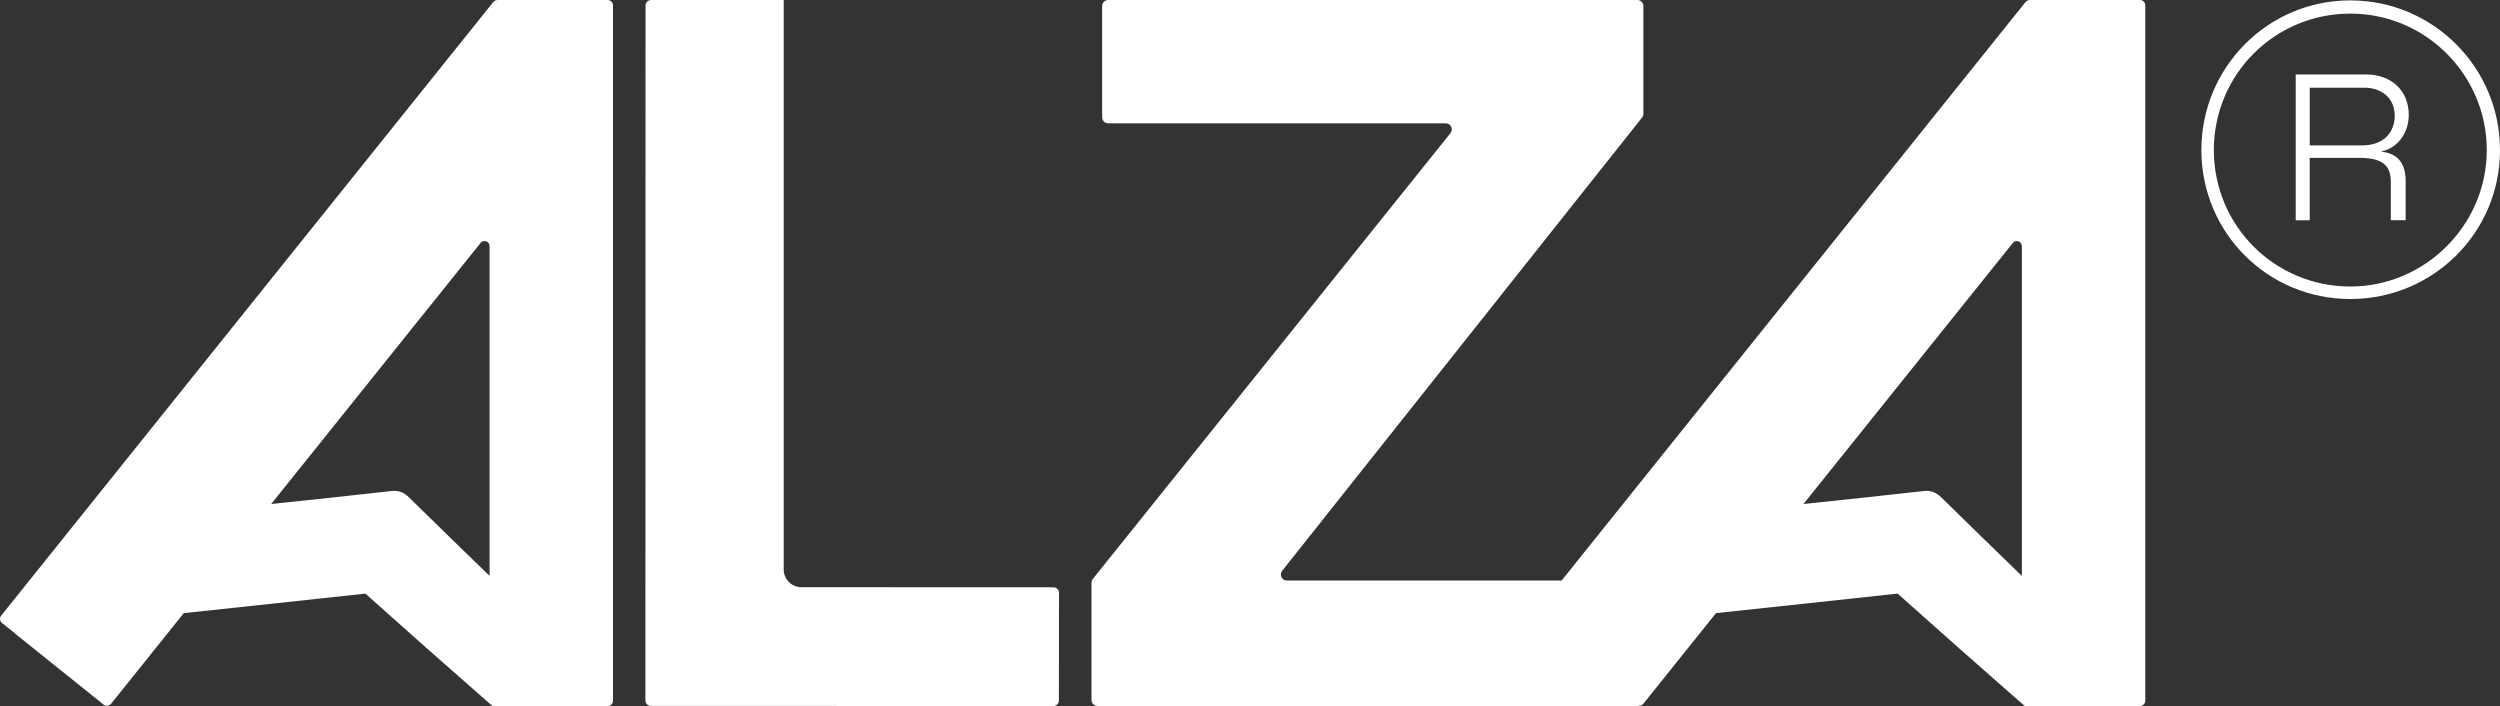
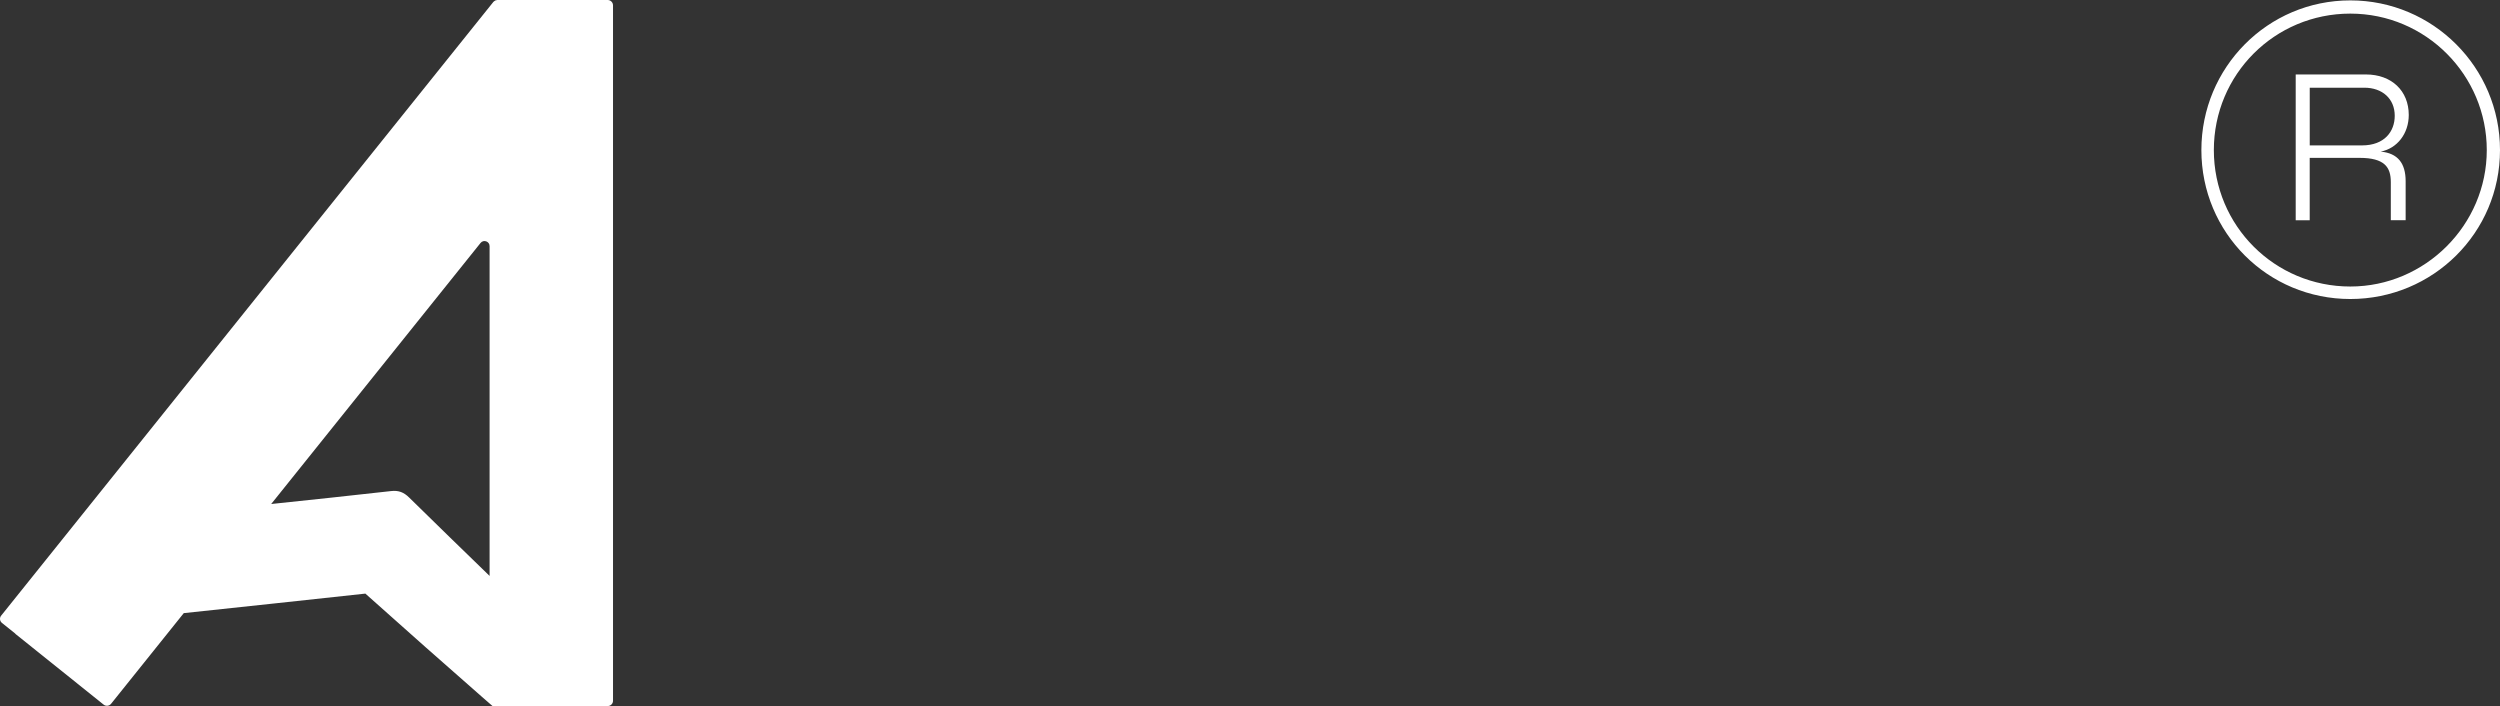
<svg xmlns="http://www.w3.org/2000/svg" id="Capa_2" viewBox="0 0 962.33 271.78">
  <rect x="0" y="0" width="962.33" height="271.78" fill="#333333" stroke="none" />
  <defs>
    <style>      .cls-1 {        fill: #fff;      }    </style>
  </defs>
  <g id="Capa_1-2" data-name="Capa_1">
    <g>
-       <path class="cls-1" d="M250.57,271.73l154.91.04c1.17,0,2.12-.95,2.12-2.12l.04-41.46c0-1.17-.95-2.12-2.12-2.12l-97.05-.04c-3.75,0-6.79-3.04-6.79-6.79V.05l-.04-.04h-51.03c-1.17,0-2.12.95-2.12,2.12l-.05,267.49c0,1.17.95,2.12,2.12,2.12Z" />
      <path class="cls-1" d="M904.71.15c-31.81,0-57.33,25.81-57.33,57.62s25.52,57.33,57.33,57.33,57.62-25.51,57.62-57.33S936.52.15,904.71.15ZM904.71,110.29c-29.11,0-52.53-23.41-52.53-52.52s23.41-52.53,52.53-52.53,52.53,23.71,52.53,52.53-23.72,52.52-52.53,52.52Z" />
      <path class="cls-1" d="M927.21,44.26c0-9.3-6.6-15.6-16.51-15.6h-27.01v56.12h5.39v-24.01h19.21c9.61,0,12.01,3.6,12.01,9.3v14.7h5.71v-15.01c0-6.9-3.01-10.8-9.61-11.4,6.31-1.2,10.81-6.9,10.81-14.11ZM909.2,55.97h-20.11v-22.21h21.02c6.89,0,11.7,4.21,11.7,10.81,0,6-3.9,11.4-12.61,11.4Z" />
      <path class="cls-1" d="M5.79,243.81c.08.09.13.19.22.26l33.88,27.16c.88.7,2.15.56,2.86-.31l27.99-34.91c18.82-2,49.27-5.25,69.9-7.51,13.53,12.11,33.25,29.59,44.74,39.61l4.21,3.67.77-.03c.06,0,.1.03.16.03h43.42c1.12,0,2.03-.91,2.03-2.03V2.03C235.95.91,235.04,0,233.91,0h-42.45s-.07.02-.11.02c-.15,0-.29.05-.43.09-.09.03-.19.04-.27.08-.16.07-.29.18-.43.29-.05.04-.11.08-.16.13-.04.05-.1.07-.14.12L.43,237c-.68.84-.54,2.08.3,2.76l5.05,4.05ZM184.98,93.52c1.16-1.44,3.48-.62,3.48,1.22v126.95c-10.11-9.8-20.38-19.78-30.96-30.17-2.06-2.03-4.06-2.82-6.96-2.49-15.07,1.71-30.51,3.33-46.15,4.98l80.59-100.49Z" />
-       <path class="cls-1" d="M823.73,0h-42.45s-.07.02-.11.02c-.15,0-.29.05-.43.09-.09.03-.19.04-.27.08-.16.07-.29.18-.43.29-.05.04-.11.08-.16.13-.04.05-.1.07-.14.12l-178.63,222.74h-105.74c-1.94,0-3.02-2.24-1.82-3.76l138.54-174.47c.33-.41.5-.92.5-1.44V2.32c0-1.28-1.04-2.32-2.32-2.32h-203.7c-1.28,0-2.32,1.04-2.32,2.32v42.84c0,1.28,1.04,2.32,2.32,2.32h129.95c1.95,0,3.03,2.25,1.81,3.77l-137.66,171.59c-.33.41-.51.92-.51,1.45v45.16c0,1.28,1.04,2.32,2.32,2.32h207.79c.23,0,.44-.07.66-.13.61.01,1.22-.21,1.63-.73l27.99-34.91c18.82-2,49.27-5.25,69.9-7.51,13.53,12.11,33.25,29.59,44.74,39.61l4.21,3.67.77-.03c.06,0,.1.03.16.03h43.42c1.12,0,2.03-.91,2.03-2.03V2.03c0-1.12-.91-2.03-2.03-2.03ZM778.28,221.69c-10.11-9.8-20.38-19.78-30.96-30.17-2.06-2.03-4.06-2.82-6.96-2.49-15.07,1.71-30.51,3.33-46.15,4.98l80.59-100.49c1.16-1.44,3.48-.62,3.48,1.22v126.95Z" />
    </g>
  </g>
</svg>